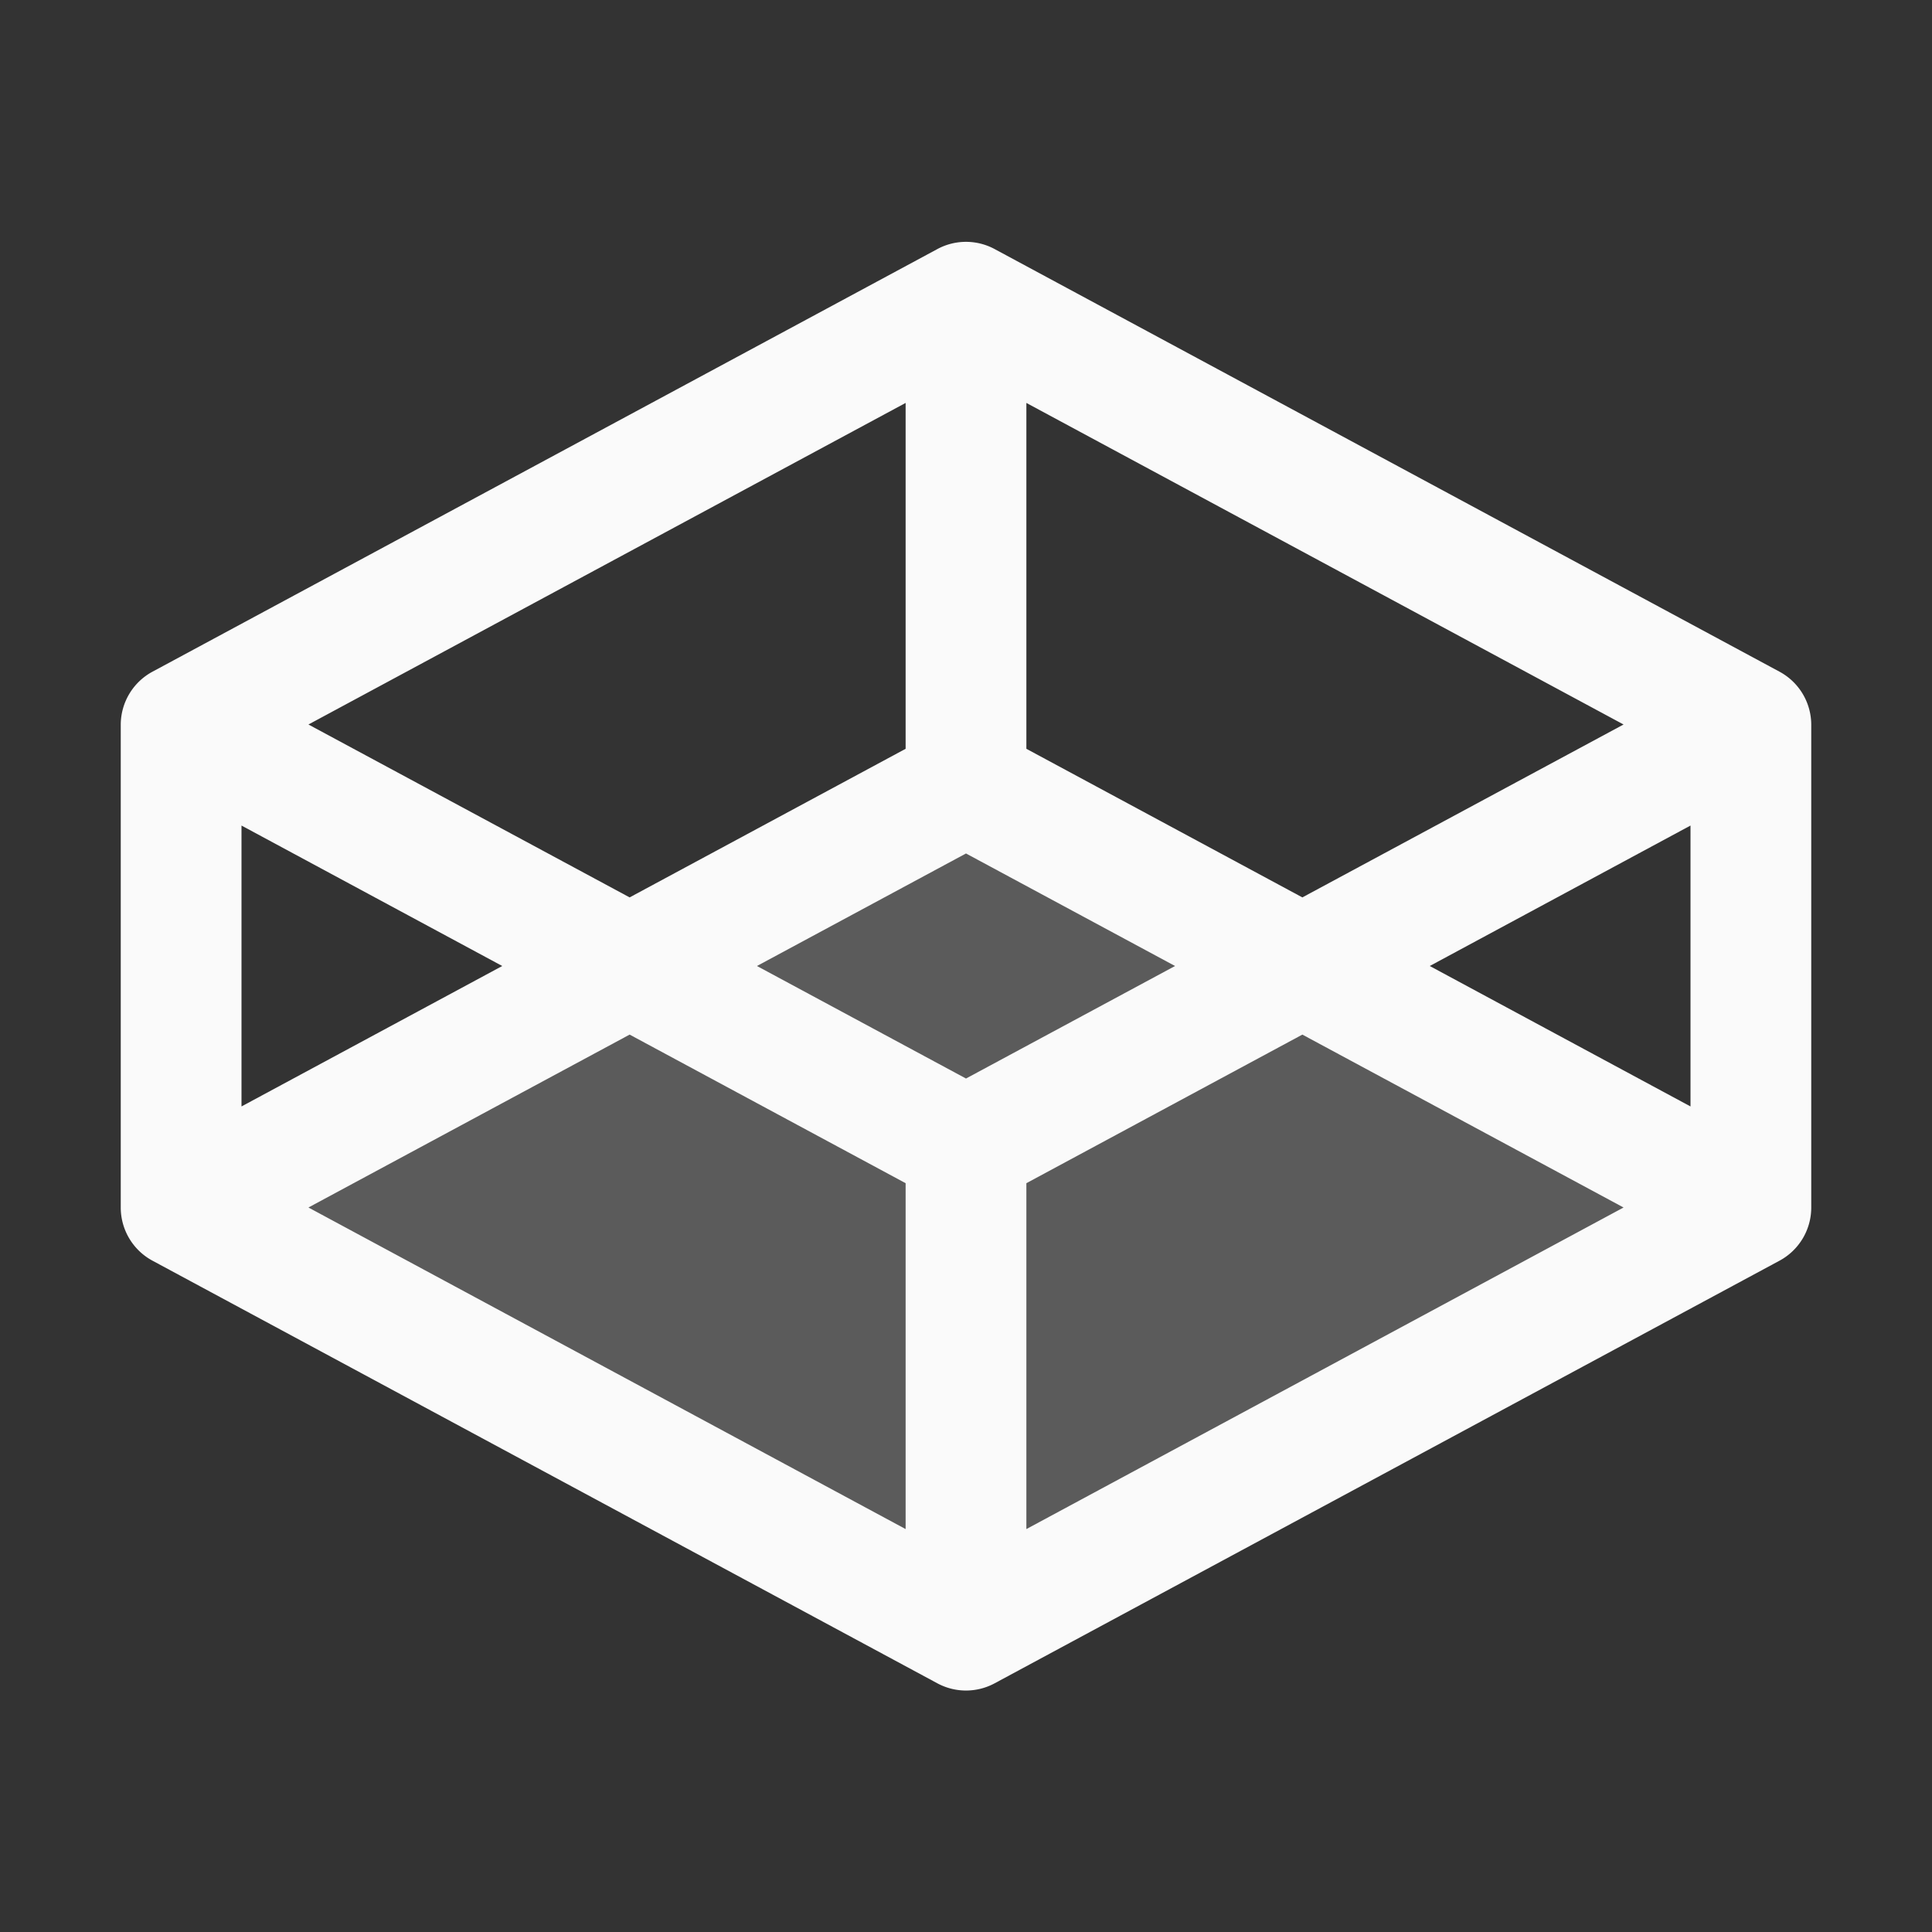
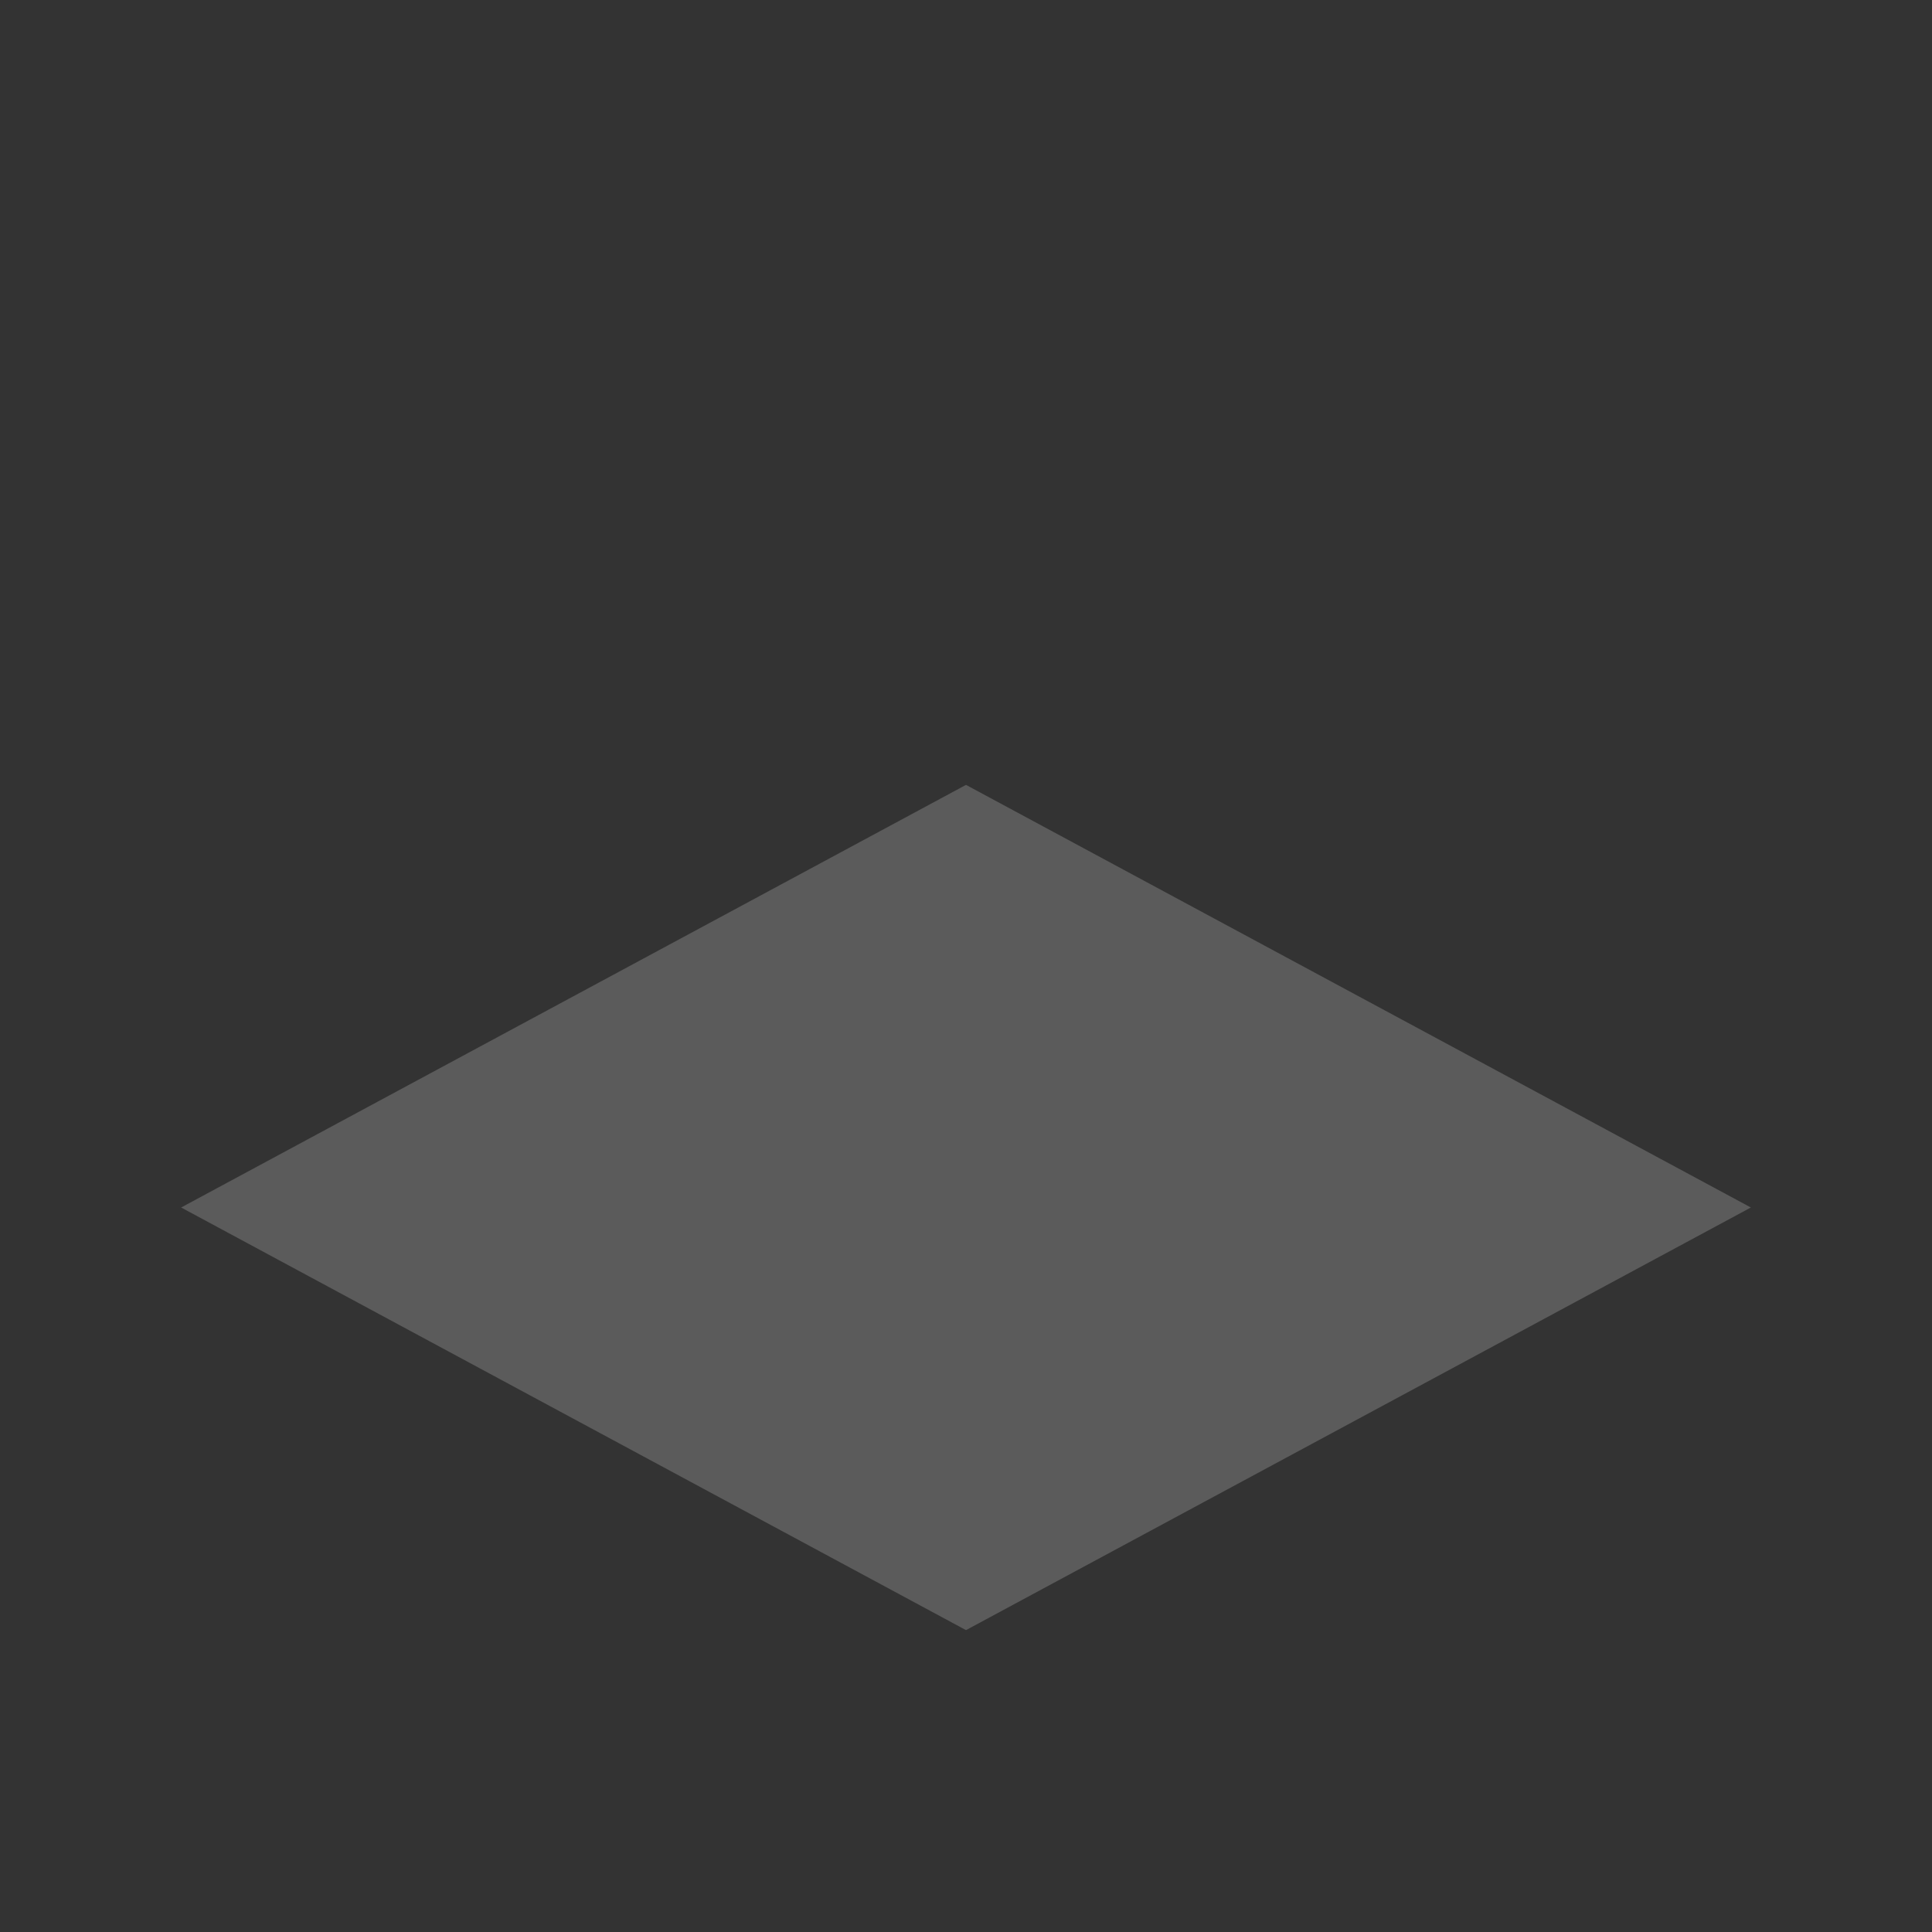
<svg xmlns="http://www.w3.org/2000/svg" width="32" height="32" fill="#fafafa" viewBox="0 0 256 256">
  <rect x="0" y="0" width="256" height="256" fill="#333333" stroke="none" />
  <path d="m232 160-104 56-104-56 104-56z" opacity=".2" />
-   <path d="m235.79 89-104-56a8 8 0 0 0-7.58 0l-104 56A8 8 0 0 0 16 96v64a8 8 0 0 0 4.21 7.05l104 56a8 8 0 0 0 7.58 0l104-56A8 8 0 0 0 240 160V96a8 8 0 0 0-4.21-7zM224 146.61 189.45 128 224 109.39zm-51.43-27.7L136 99.22V53.39L215.13 96zm-44.57 24L100.3 128l27.7-14.91L155.7 128zm-8-89.52v45.83l-36.57 19.69L40.87 96zm-88 56L66.55 128 32 146.61zm51.43 27.7L120 156.78v45.83L40.87 160zM136 202.61v-45.83l36.57-19.69L215.13 160z" />
</svg>